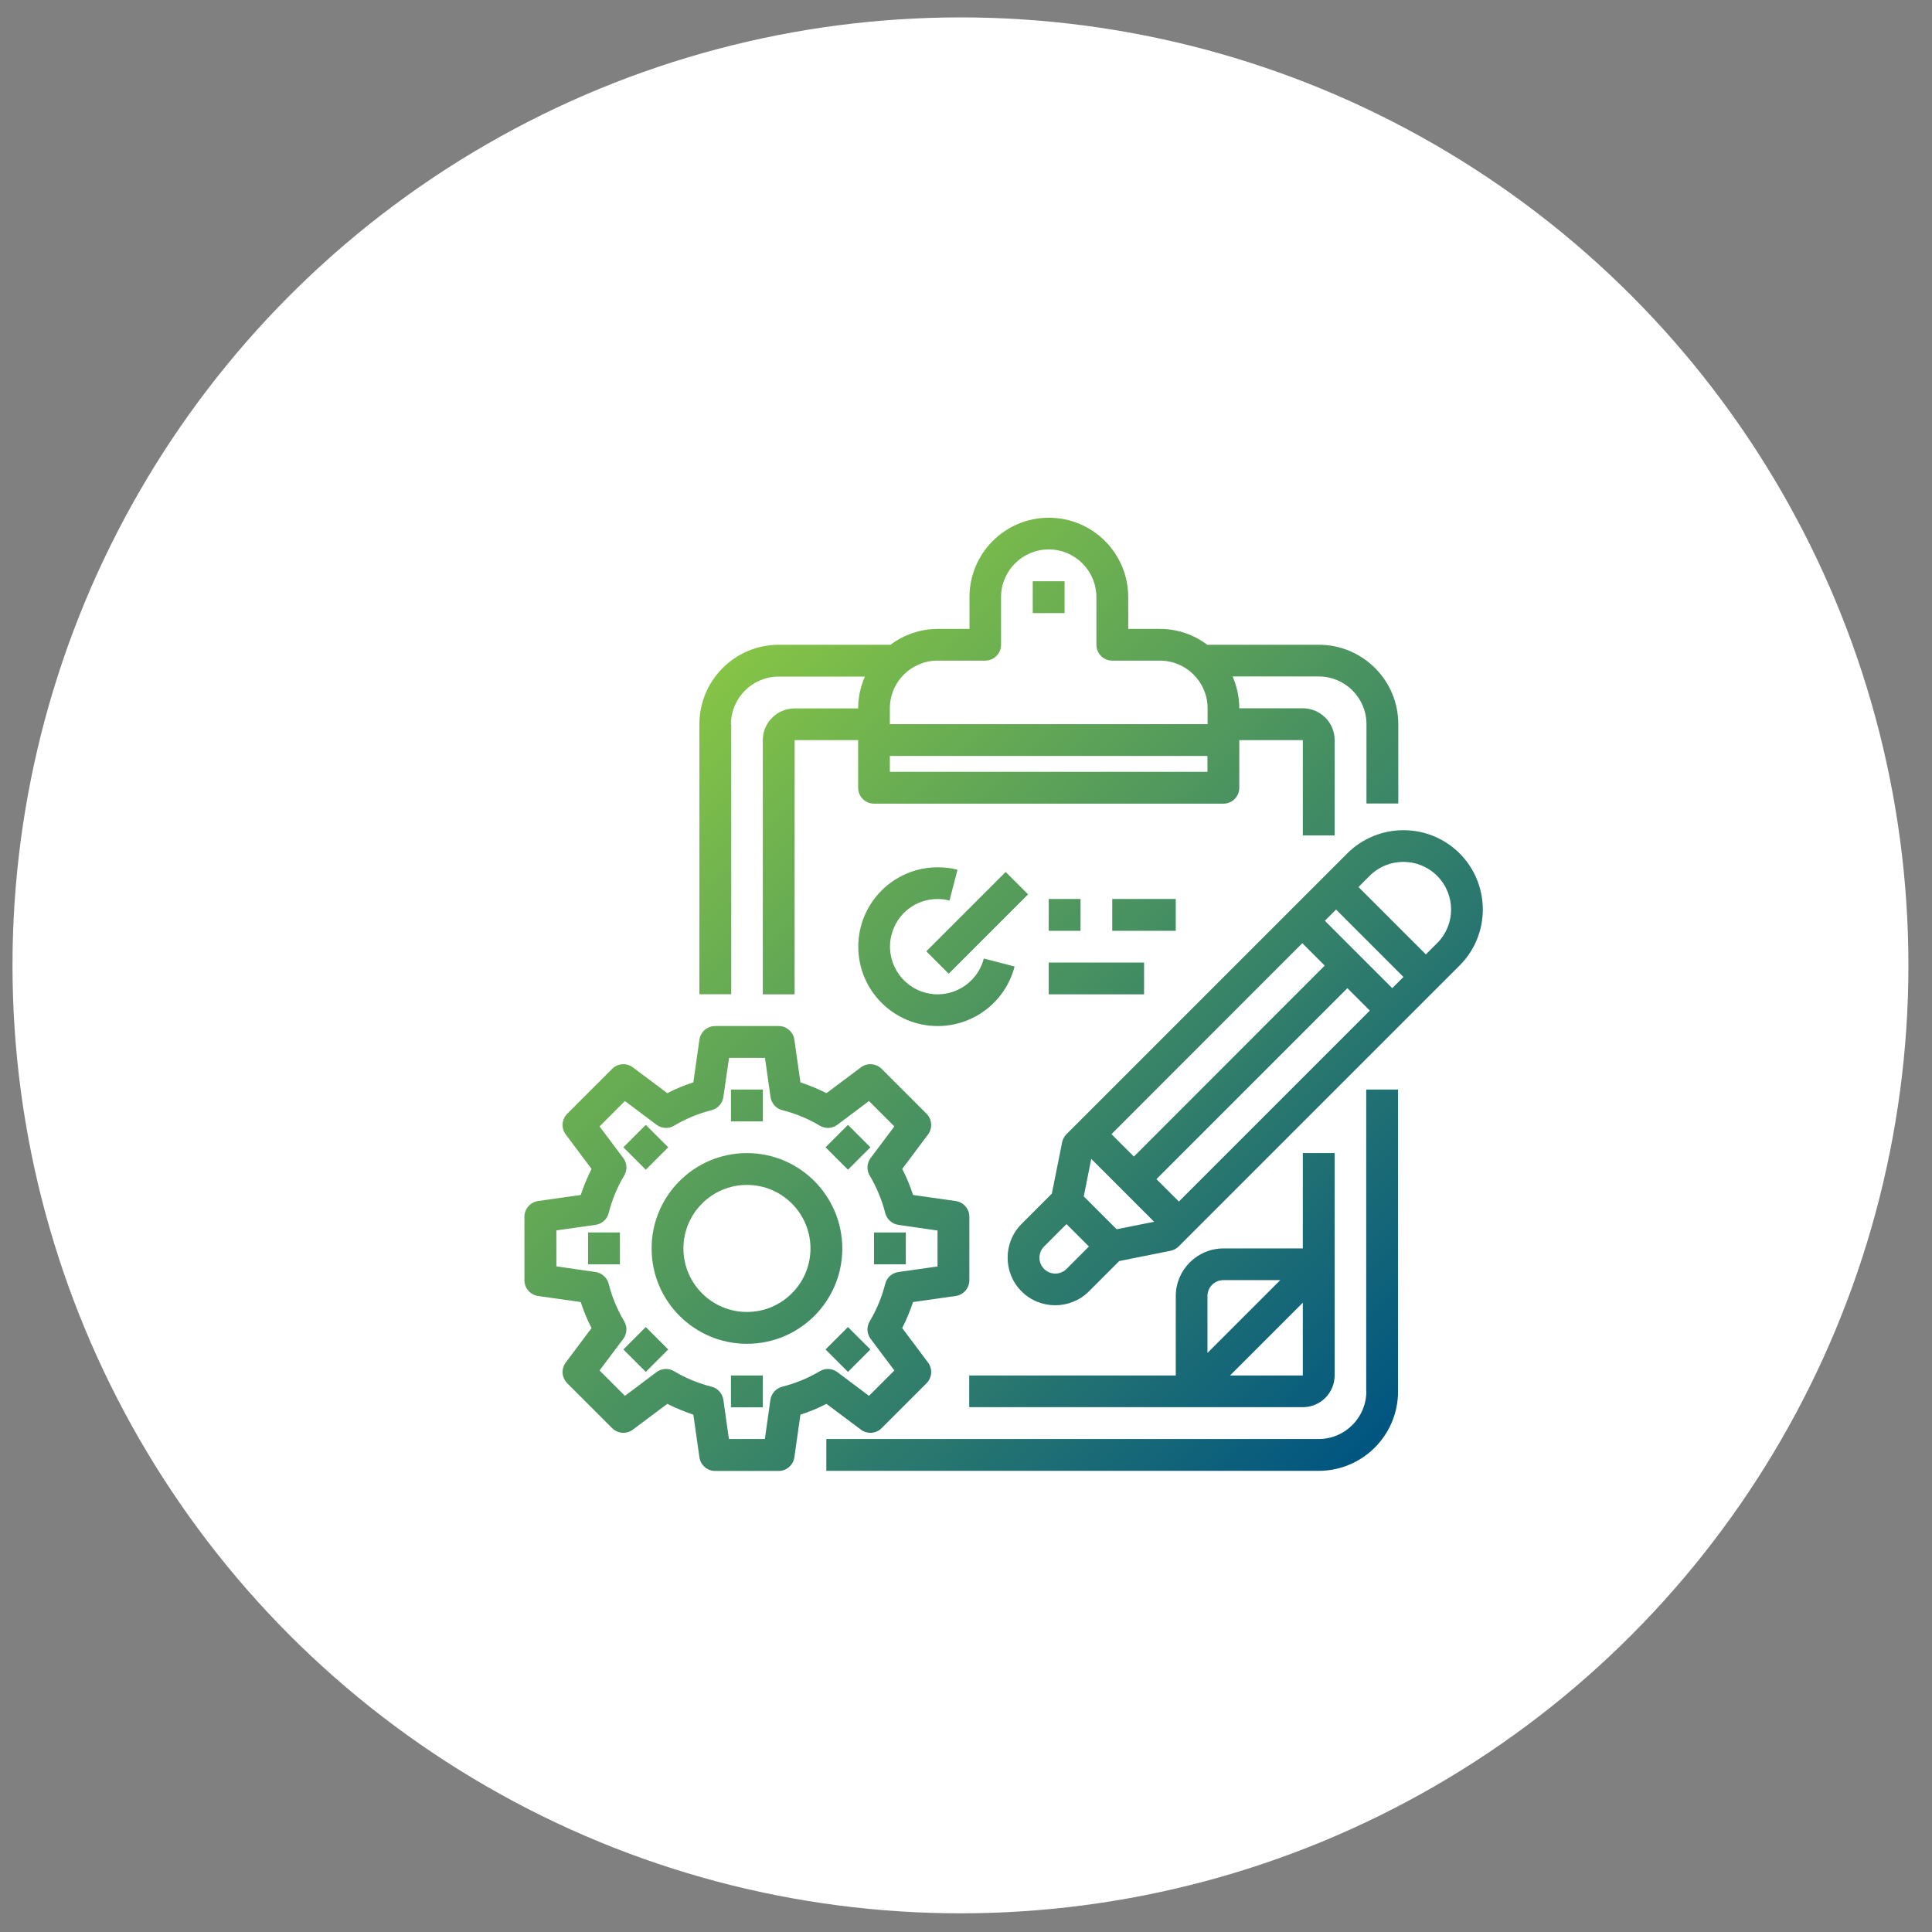
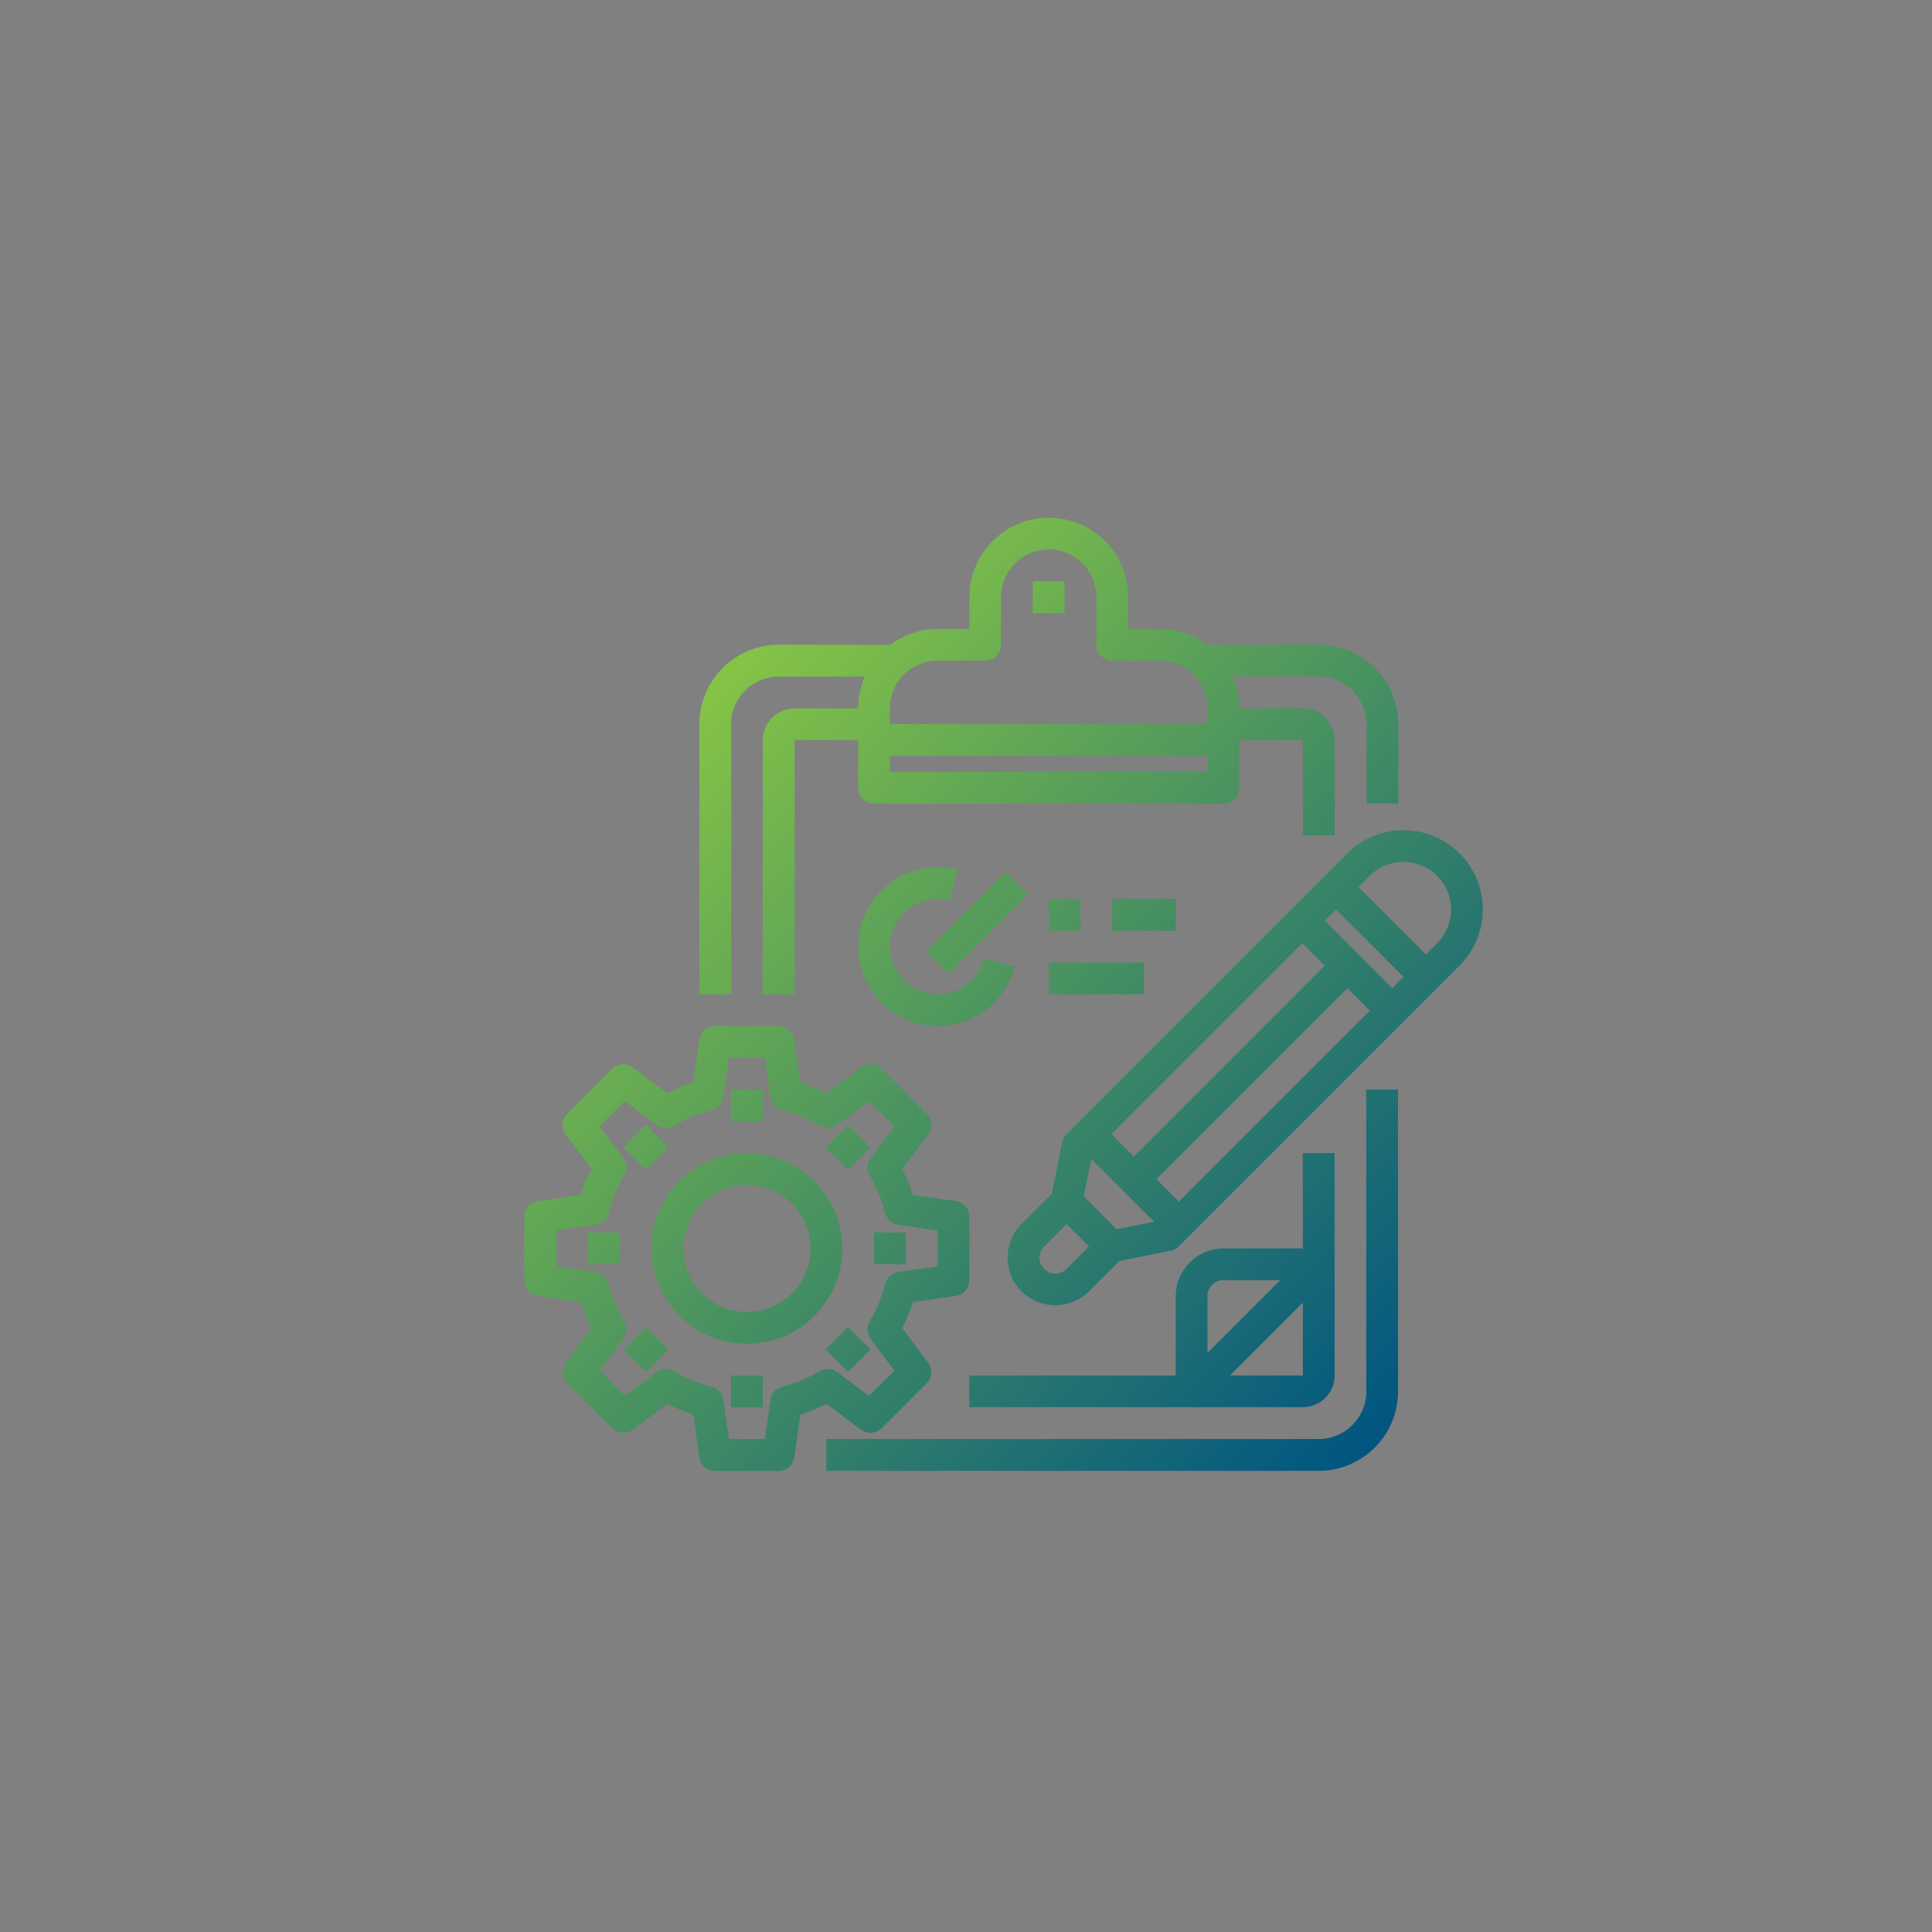
<svg xmlns="http://www.w3.org/2000/svg" version="1.1" id="Layer_1" x="0px" y="0px" width="149.94px" height="149.94px" viewBox="0 0 149.94 149.94" style="enable-background:new 0 0 149.94 149.94;" xml:space="preserve">
  <rect x="0" y="0" width="149.94" height="149.94" fill="#808080" stroke="none" />
  <style type="text/css">
	.st0{fill:#FFFFFF;}
	.st1{fill:url(#SVGID_1_);}
</style>
-   <circle class="st0" cx="74.54" cy="74.92" r="73.57" />
  <linearGradient id="SVGID_1_" gradientUnits="userSpaceOnUse" x1="51.843" y1="56.082" x2="107.399" y2="111.638">
    <stop offset="0" style="stop-color:#85C446" />
    <stop offset="1" style="stop-color:#005581" />
  </linearGradient>
  <path class="st1" d="M106.04,107.98c0,2.04-1.66,3.7-3.7,3.7H64.13v2.47h38.21c3.4,0,6.16-2.76,6.16-6.16V84.56h-2.47V107.98z   M56.73,56.21c0-2.04,1.66-3.7,3.7-3.7h6.69c-0.34,0.78-0.52,1.62-0.52,2.47h-4.93c-1.36,0-2.47,1.1-2.47,2.47v19.72h2.47V57.44  h4.93v3.7c0,0.68,0.55,1.23,1.23,1.23h27.12c0.68,0,1.23-0.55,1.23-1.23v-3.7h4.93v7.4h2.47v-7.4c0-1.36-1.1-2.47-2.47-2.47h-4.93  c0-0.85-0.18-1.69-0.52-2.47h6.69c2.04,0,3.7,1.66,3.7,3.7v6.16h2.47v-6.16c0-3.4-2.76-6.16-6.16-6.16h-8.67  c-1.05-0.8-2.34-1.23-3.66-1.23h-2.47v-2.47c0-3.4-2.76-6.16-6.16-6.16s-6.16,2.76-6.16,6.16v2.47h-2.47  c-1.32,0-2.61,0.44-3.66,1.23h-8.67c-3.4,0-6.16,2.76-6.16,6.16v20.96h2.47V56.21z M69.06,54.97c0-2.04,1.66-3.7,3.7-3.7h3.7  c0.68,0,1.23-0.55,1.23-1.23v-3.7c0-2.04,1.66-3.7,3.7-3.7c2.04,0,3.7,1.66,3.7,3.7v3.7c0,0.68,0.55,1.23,1.23,1.23h3.7  c2.04,0,3.7,1.66,3.7,3.7v1.23H69.06V54.97z M69.06,58.67h24.65v1.23H69.06V58.67z M75.22,109.21h25.89c1.36,0,2.47-1.1,2.47-2.47  V89.49h-2.47v7.4h-6.16c-2.04,0-3.7,1.66-3.7,3.7v6.16H75.22V109.21z M101.11,106.75h-5.65l5.65-5.65V106.75z M93.71,100.58  c0-0.68,0.55-1.23,1.23-1.23h4.42l-5.65,5.65V100.58z M80.15,45.11h2.47v2.47h-2.47V45.11z M113.28,66.23c-2.41-2.4-6.31-2.4-8.72,0  L82.77,88.02c-0.17,0.17-0.29,0.39-0.34,0.63l-0.8,3.99l-2.35,2.35c-1.44,1.44-1.44,3.79,0,5.23c1.44,1.44,3.79,1.44,5.23,0  l2.35-2.35l3.99-0.8c0.24-0.05,0.46-0.17,0.63-0.34l21.79-21.79C115.68,72.54,115.68,68.64,113.28,66.23z M101.07,73.2l1.74,1.74  L88,89.76l-1.74-1.74L101.07,73.2z M82.77,98.48c-0.48,0.48-1.26,0.48-1.74,0c-0.48-0.48-0.48-1.26,0-1.74l1.74-1.74l1.74,1.74  L82.77,98.48z M86.66,95.4l-2.55-2.55l0.58-2.91l4.88,4.88L86.66,95.4z M91.49,93.25l-1.74-1.74l14.82-14.82l1.74,1.74L91.49,93.25z   M108.05,76.69l-5.23-5.23l0.87-0.87l5.23,5.23L108.05,76.69z M111.53,73.2l-0.87,0.87l-5.23-5.23l0.87-0.87  c1.44-1.44,3.79-1.44,5.23,0C112.98,69.42,112.98,71.76,111.53,73.2z M66.81,110.95c0.49,0.37,1.18,0.32,1.61-0.11l3.49-3.49  c0.43-0.43,0.48-1.12,0.11-1.61l-2-2.67c0.33-0.65,0.61-1.33,0.84-2.02l3.31-0.47c0.61-0.09,1.06-0.61,1.06-1.22v-4.93  c0-0.61-0.45-1.13-1.06-1.22l-3.31-0.47c-0.22-0.69-0.5-1.37-0.84-2.02l2-2.67c0.37-0.49,0.32-1.18-0.11-1.61l-3.49-3.49  c-0.43-0.43-1.12-0.48-1.61-0.11l-2.67,2c-0.65-0.33-1.33-0.61-2.02-0.84l-0.47-3.31c-0.09-0.61-0.61-1.06-1.22-1.06H55.5  c-0.61,0-1.13,0.45-1.22,1.06l-0.47,3.31c-0.69,0.22-1.37,0.5-2.02,0.84l-2.67-2c-0.49-0.37-1.18-0.32-1.61,0.11l-3.49,3.49  c-0.43,0.43-0.48,1.12-0.11,1.61l2,2.67c-0.33,0.65-0.61,1.33-0.84,2.02l-3.31,0.47c-0.61,0.09-1.06,0.61-1.06,1.22v4.93  c0,0.61,0.45,1.13,1.06,1.22l3.31,0.47c0.22,0.69,0.5,1.37,0.84,2.02l-2,2.67c-0.37,0.49-0.32,1.18,0.11,1.61l3.49,3.49  c0.43,0.43,1.12,0.48,1.61,0.11l2.67-2c0.65,0.33,1.33,0.61,2.02,0.84l0.47,3.31c0.09,0.61,0.61,1.06,1.22,1.06h4.93  c0.61,0,1.13-0.45,1.22-1.06l0.47-3.31c0.69-0.22,1.37-0.5,2.02-0.84L66.81,110.95z M60.71,107.62c-0.48,0.12-0.85,0.53-0.92,1.02  l-0.43,3.04h-2.79l-0.43-3.04c-0.07-0.49-0.43-0.9-0.92-1.02c-1.02-0.26-2-0.66-2.9-1.2c-0.43-0.26-0.97-0.23-1.37,0.07l-2.45,1.84  l-1.97-1.97l1.84-2.45c0.3-0.4,0.33-0.94,0.07-1.37c-0.54-0.91-0.94-1.88-1.2-2.9c-0.12-0.48-0.53-0.85-1.02-0.92l-3.04-0.44v-2.79  l3.04-0.43c0.49-0.07,0.9-0.43,1.02-0.92c0.26-1.02,0.66-2,1.2-2.9c0.26-0.43,0.23-0.97-0.07-1.37l-1.84-2.45l1.97-1.97l2.45,1.84  c0.4,0.3,0.94,0.33,1.37,0.07c0.91-0.54,1.88-0.94,2.9-1.2c0.48-0.12,0.85-0.53,0.92-1.02l0.44-3.04h2.79l0.43,3.04  c0.07,0.49,0.43,0.9,0.92,1.02c1.02,0.26,2,0.66,2.9,1.2c0.43,0.26,0.97,0.23,1.37-0.07l2.45-1.84l1.97,1.97l-1.84,2.45  c-0.3,0.4-0.33,0.94-0.07,1.37c0.54,0.91,0.94,1.88,1.2,2.9c0.12,0.48,0.53,0.85,1.02,0.92l3.04,0.44v2.79l-3.04,0.43  c-0.49,0.07-0.9,0.43-1.02,0.92c-0.26,1.02-0.66,2-1.2,2.9c-0.26,0.43-0.23,0.97,0.07,1.37l1.84,2.45l-1.97,1.97l-2.45-1.84  c-0.4-0.3-0.94-0.33-1.37-0.07C62.72,106.96,61.73,107.36,60.71,107.62L60.71,107.62z M57.97,89.49c-4.08,0-7.4,3.31-7.4,7.4  c0,4.08,3.31,7.4,7.4,7.4s7.4-3.31,7.4-7.4C65.36,92.8,62.05,89.49,57.97,89.49z M57.97,101.82c-2.72,0-4.93-2.21-4.93-4.93  c0-2.72,2.21-4.93,4.93-4.93s4.93,2.21,4.93,4.93C62.9,99.61,60.69,101.82,57.97,101.82z M56.73,84.56h2.47v2.47h-2.47V84.56z   M48.38,89.04l1.74-1.74l1.74,1.74l-1.74,1.74L48.38,89.04z M45.64,95.65h2.47v2.47h-2.47V95.65z M48.38,104.73l1.74-1.74l1.74,1.74  l-1.74,1.74L48.38,104.73z M56.73,106.75h2.47v2.47h-2.47V106.75z M64.07,104.73l1.74-1.74l1.74,1.74l-1.74,1.74L64.07,104.73z   M67.83,95.65h2.47v2.47h-2.47V95.65z M64.07,89.04l1.74-1.74l1.74,1.74l-1.74,1.74L64.07,89.04z M72.76,69.77  c0.31,0,0.62,0.04,0.93,0.12l0.62-2.39c-0.5-0.13-1.02-0.19-1.54-0.19c-3.4,0-6.16,2.76-6.16,6.16c0,3.4,2.76,6.16,6.16,6.16  c2.81,0,5.27-1.9,5.97-4.62l-2.39-0.62c-0.51,1.98-2.53,3.17-4.5,2.66c-1.98-0.51-3.17-2.53-2.66-4.5  C69.6,70.91,71.07,69.77,72.76,69.77z M71.89,73.83l6.16-6.16l1.74,1.74l-6.16,6.16L71.89,73.83z M81.39,69.77h2.47v2.47h-2.47  V69.77z M86.32,69.77h4.93v2.47h-4.93V69.77z M81.39,74.7h7.4v2.47h-7.4V74.7z" />
</svg>